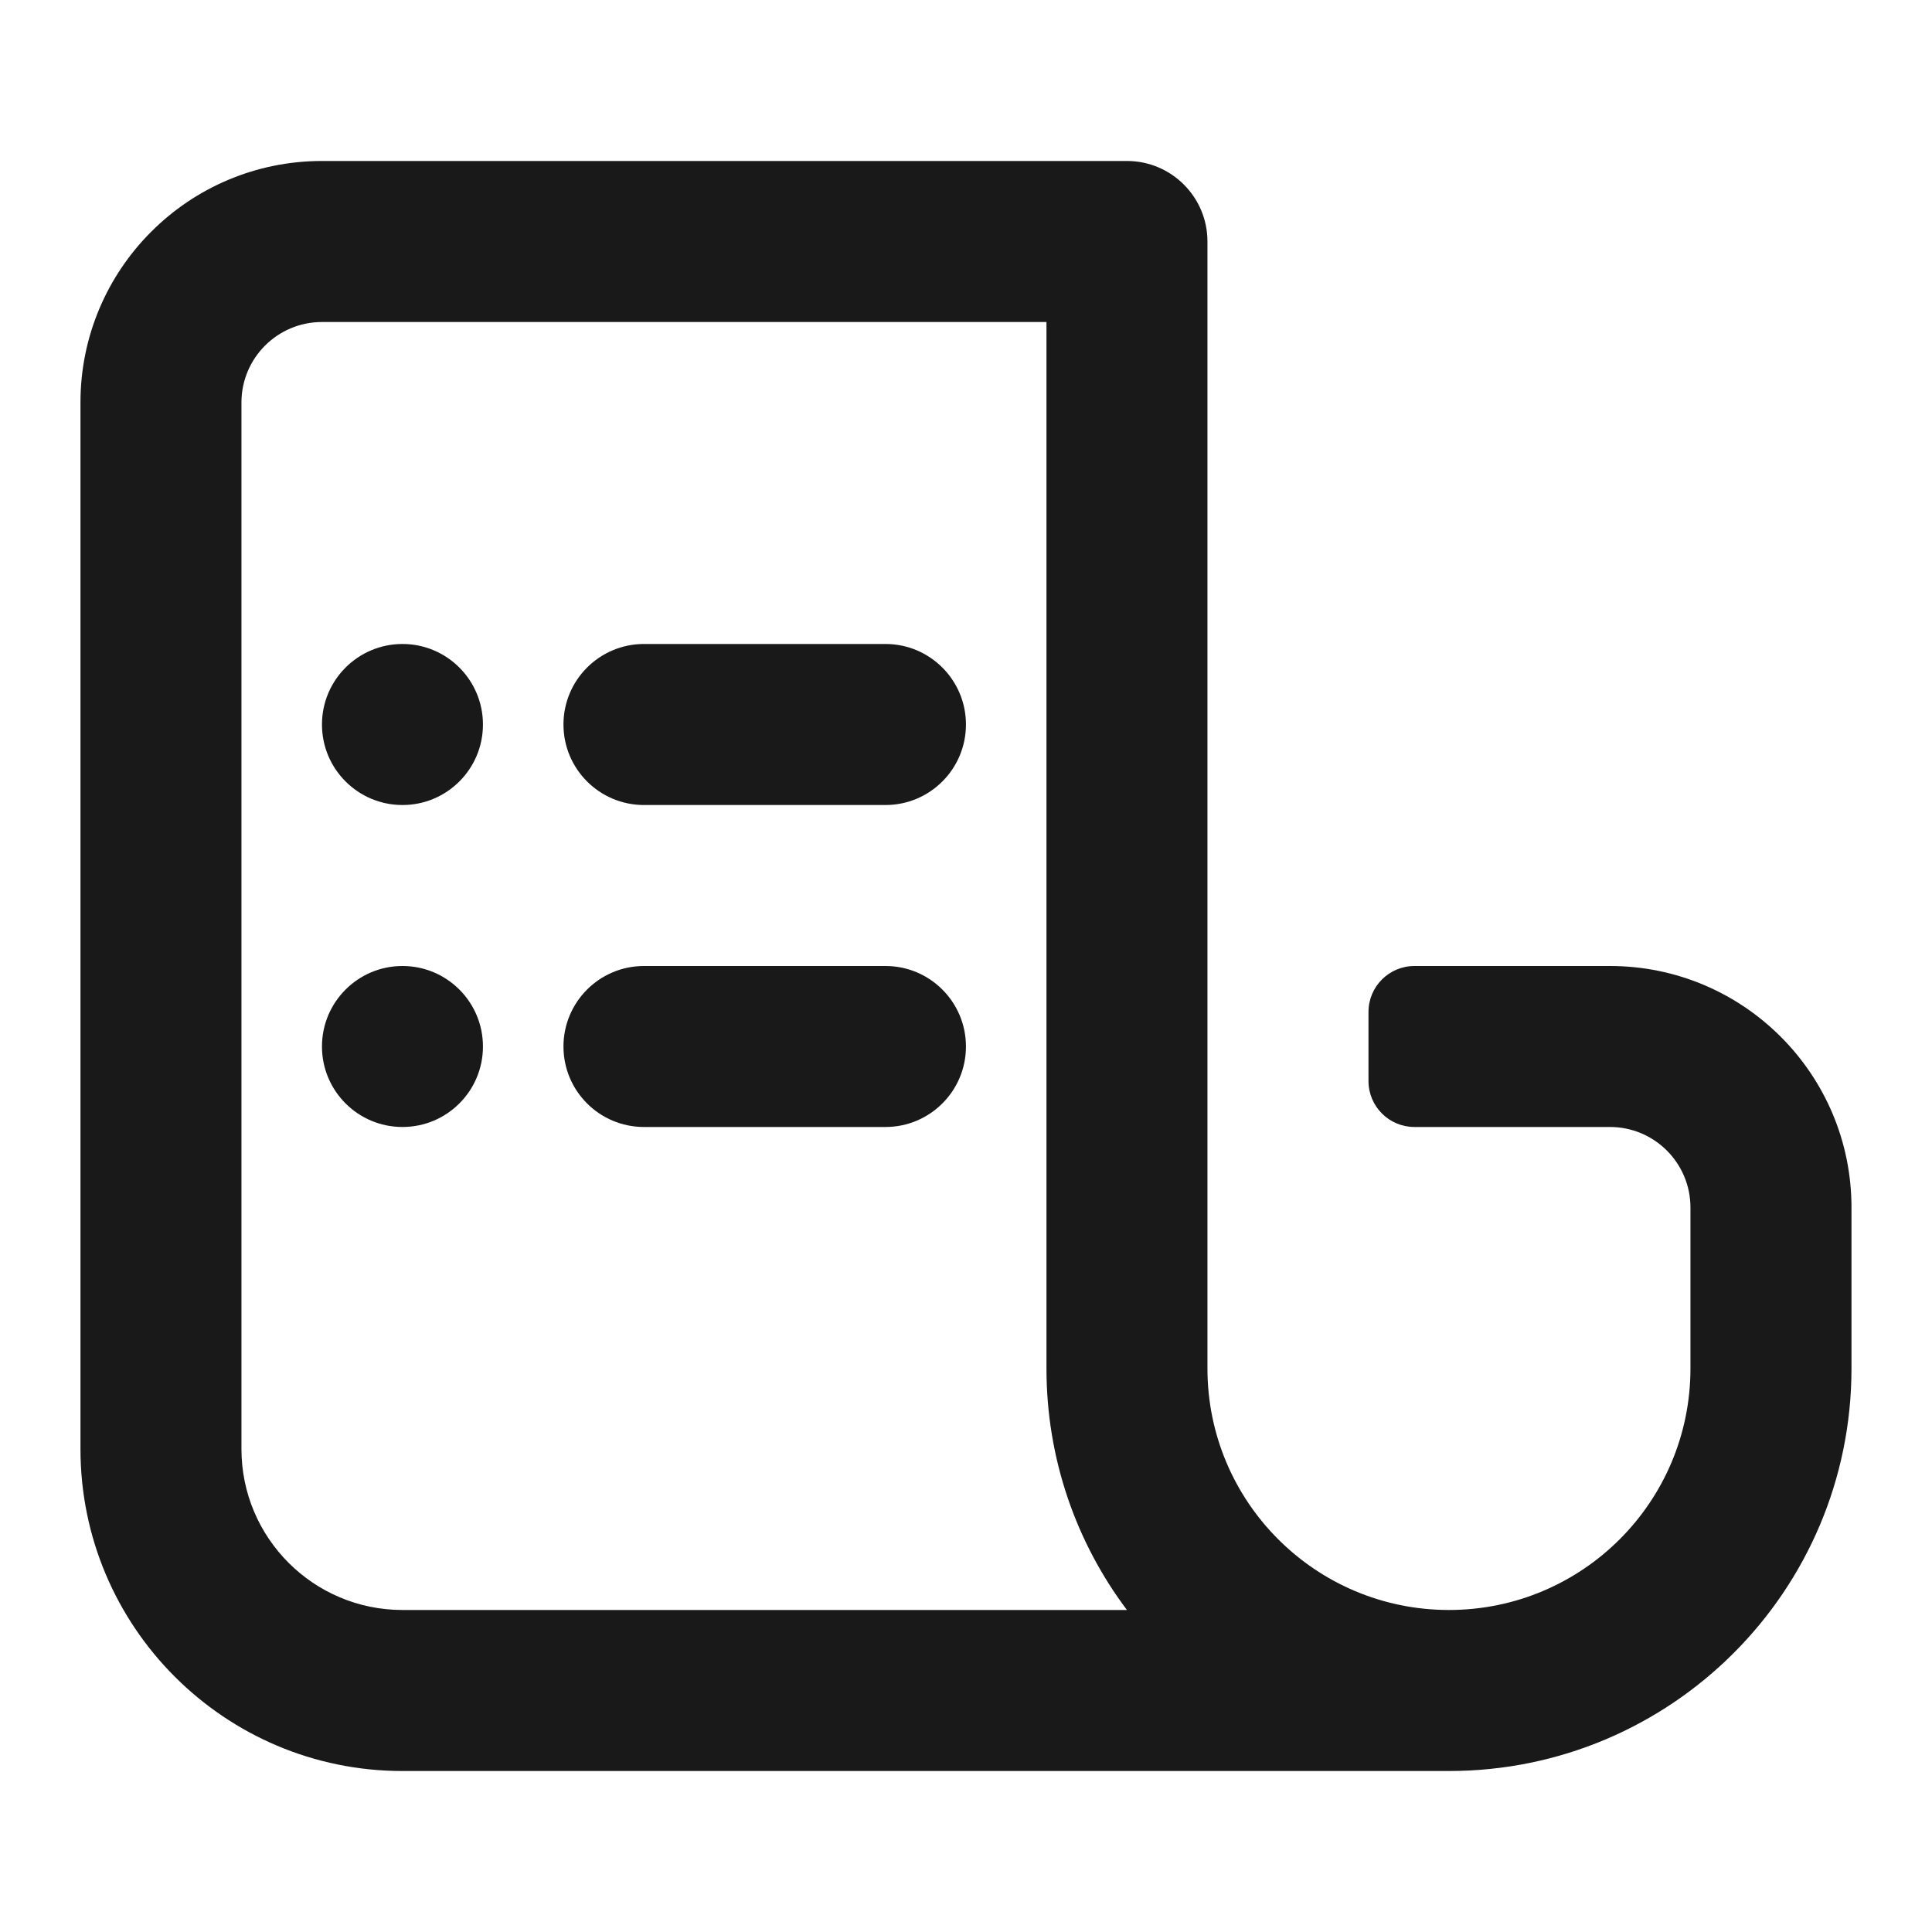
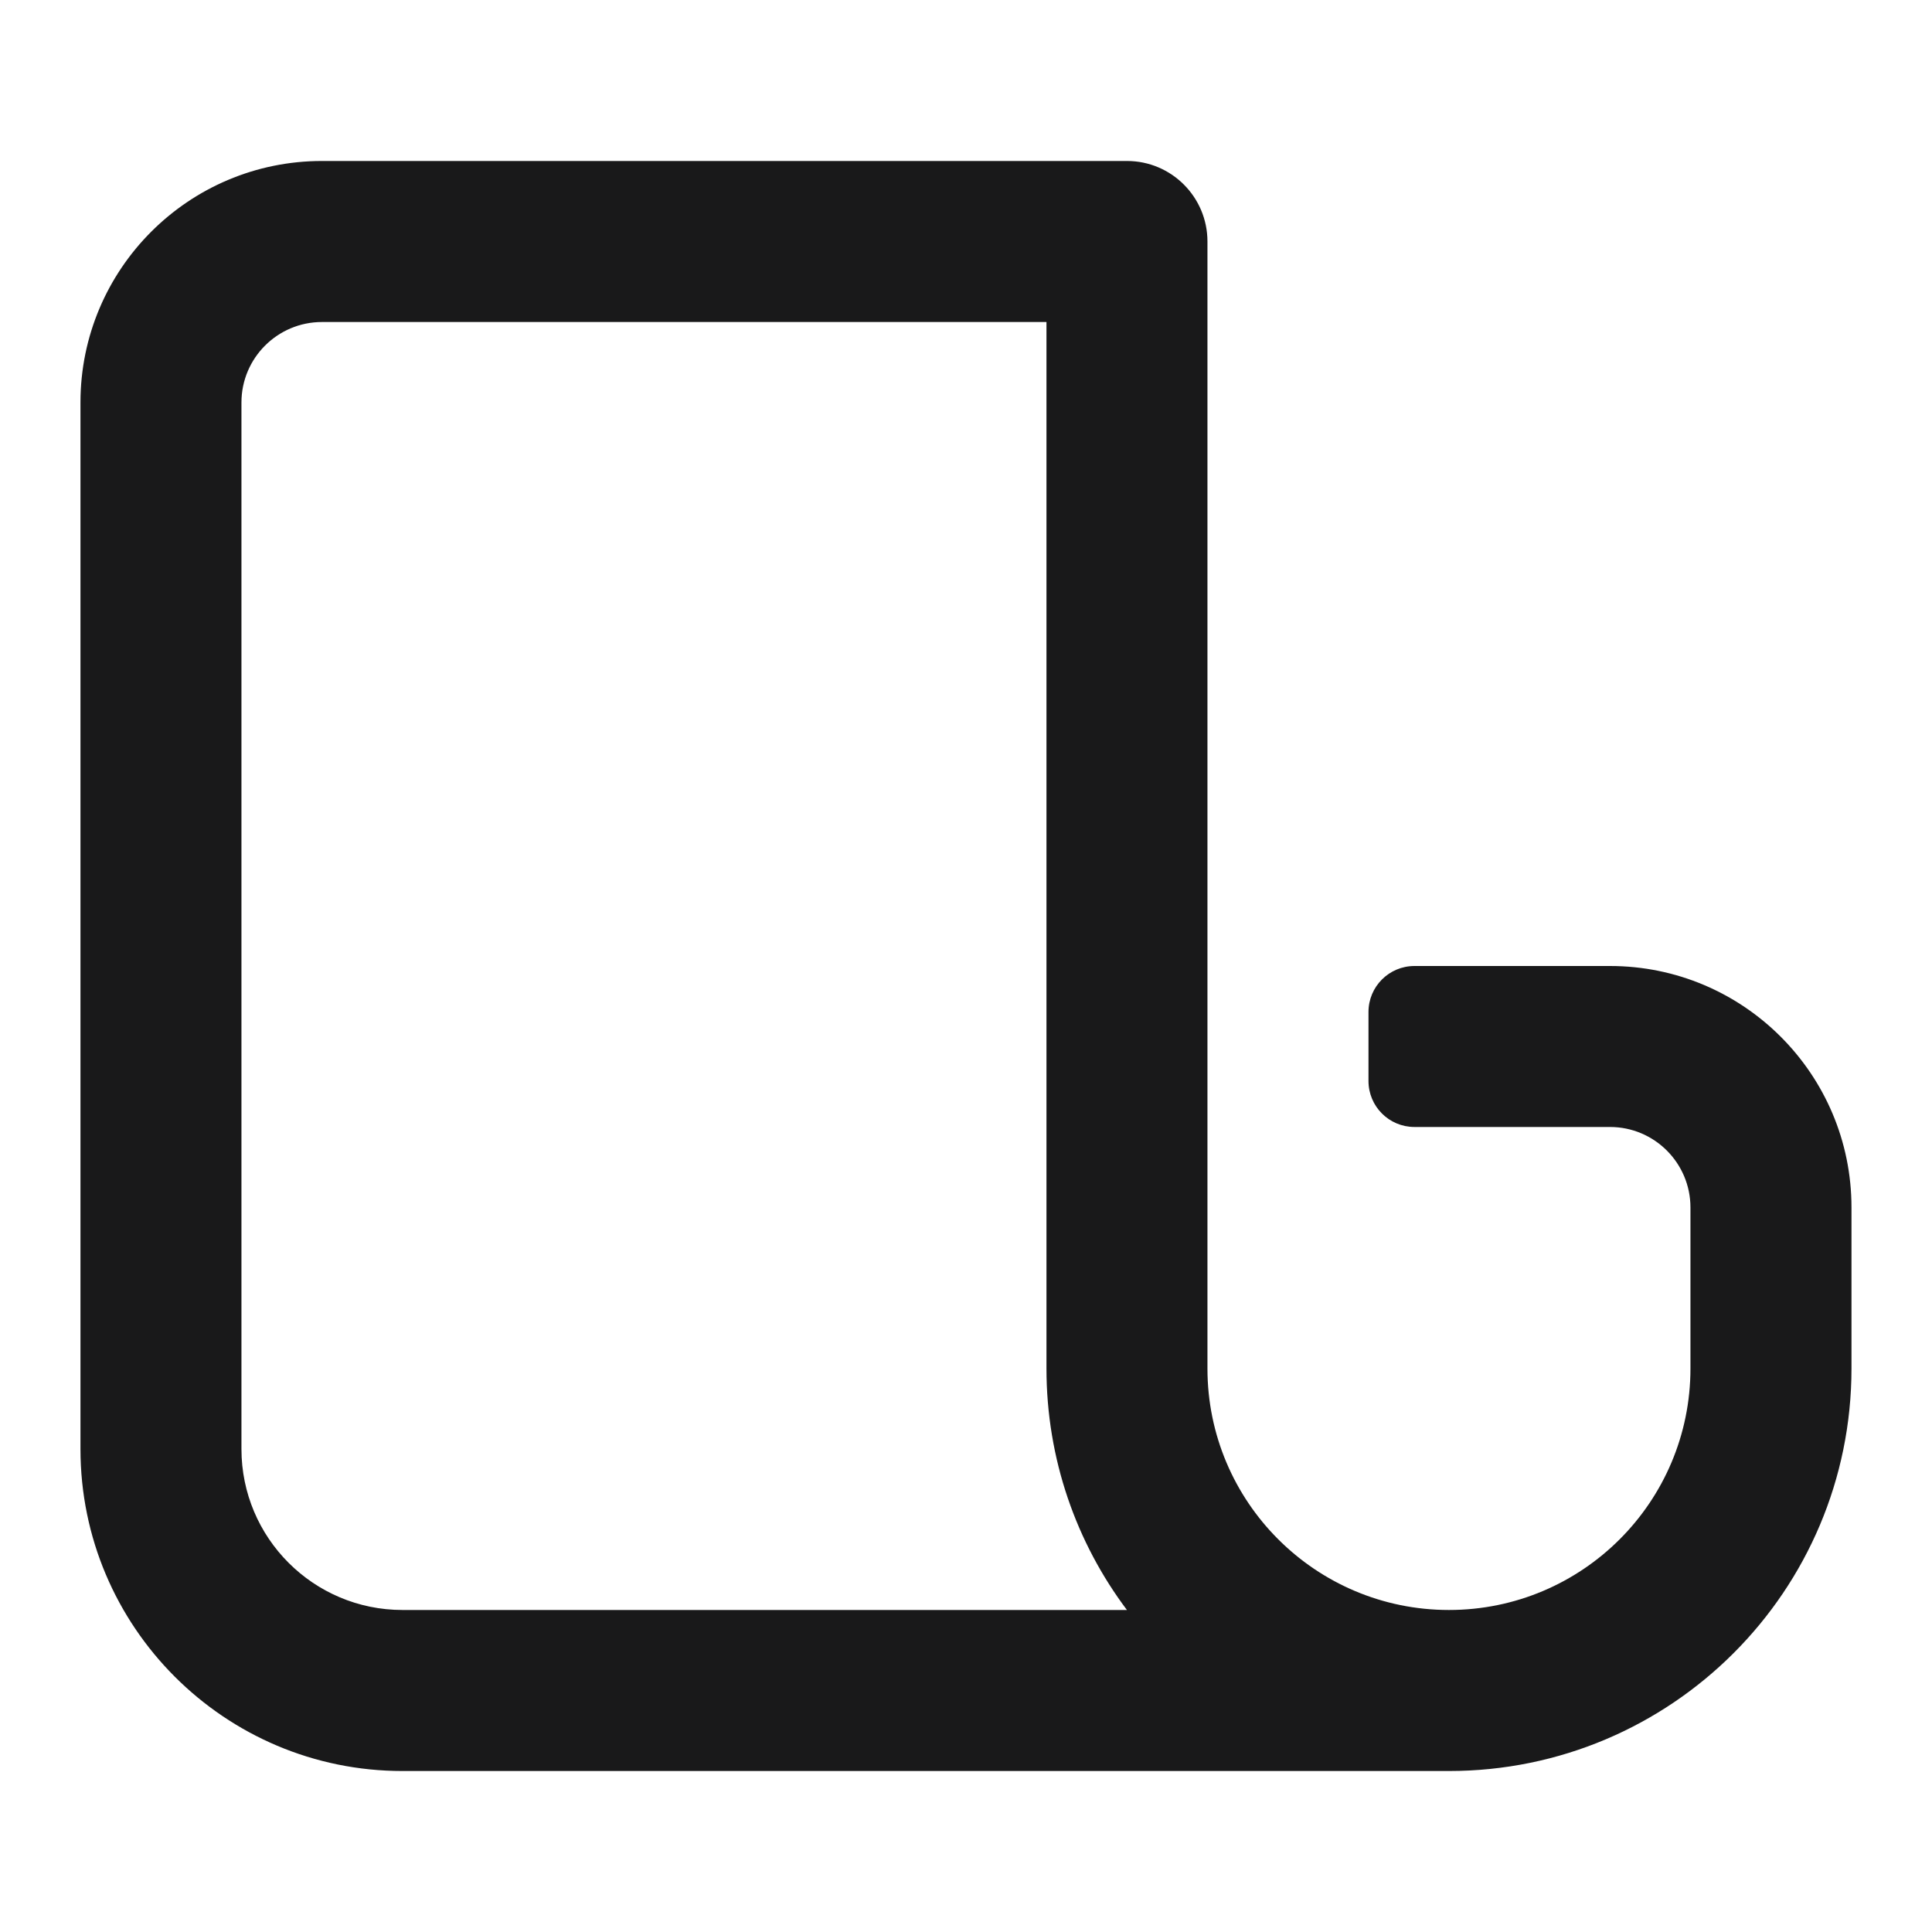
<svg xmlns="http://www.w3.org/2000/svg" width="40" height="40" viewBox="0 0 40 40" fill="none">
-   <path d="M11.666 15C11.666 14.08 12.412 13.333 13.333 13.333H18.333C19.253 13.333 19.999 14.08 19.999 15C19.999 15.921 19.253 16.667 18.333 16.667H13.333C12.412 16.667 11.666 15.921 11.666 15Z" fill="#19191A" />
-   <path d="M9.999 15C9.999 14.08 9.253 13.333 8.333 13.333C7.412 13.333 6.666 14.08 6.666 15C6.666 15.921 7.412 16.667 8.333 16.667C9.253 16.667 9.999 15.921 9.999 15Z" fill="#19191A" />
-   <path d="M6.666 21.667C6.666 20.746 7.412 20 8.333 20C9.253 20 9.999 20.746 9.999 21.667C9.999 22.587 9.253 23.333 8.333 23.333C7.412 23.333 6.666 22.587 6.666 21.667Z" fill="#19191A" />
-   <path d="M19.999 21.667C19.999 20.746 19.253 20 18.333 20H13.333C12.412 20 11.666 20.746 11.666 21.667C11.666 22.587 12.412 23.333 13.333 23.333H18.333C19.253 23.333 19.999 22.587 19.999 21.667Z" fill="#19191A" />
-   <path fill-rule="evenodd" clip-rule="evenodd" d="M6.666 3.333C3.905 3.333 1.666 5.572 1.666 8.333V30C1.666 33.682 4.651 36.667 8.333 36.667H29.999C34.602 36.667 38.333 32.936 38.333 28.333V25C38.333 22.239 36.094 20 33.333 20H29.285C28.759 20 28.333 20.426 28.333 20.952V22.381C28.333 22.907 28.759 23.333 29.285 23.333H33.333C34.253 23.333 34.999 24.08 34.999 25V28.333C34.999 31.095 32.761 33.333 29.999 33.333C27.238 33.333 24.999 31.095 24.999 28.333V5C24.999 4.08 24.253 3.333 23.333 3.333H6.666ZM21.666 28.333C21.666 30.209 22.286 31.941 23.332 33.333H8.333C6.492 33.333 4.999 31.841 4.999 30V8.333C4.999 7.413 5.746 6.667 6.666 6.667H21.666V28.333Z" fill="#19191A" />
+   <path fill-rule="evenodd" clip-rule="evenodd" d="M6.666 3.333C3.905 3.333 1.666 5.572 1.666 8.333V30C1.666 33.682 4.651 36.667 8.333 36.667H29.999C34.602 36.667 38.333 32.936 38.333 28.333V25C38.333 22.239 36.094 20 33.333 20H29.285C28.759 20 28.333 20.426 28.333 20.952V22.381C28.333 22.907 28.759 23.333 29.285 23.333H33.333C34.253 23.333 34.999 24.08 34.999 25V28.333C34.999 31.095 32.761 33.333 29.999 33.333C27.238 33.333 24.999 31.095 24.999 28.333V5C24.999 4.08 24.253 3.333 23.333 3.333ZM21.666 28.333C21.666 30.209 22.286 31.941 23.332 33.333H8.333C6.492 33.333 4.999 31.841 4.999 30V8.333C4.999 7.413 5.746 6.667 6.666 6.667H21.666V28.333Z" fill="#19191A" />
</svg>